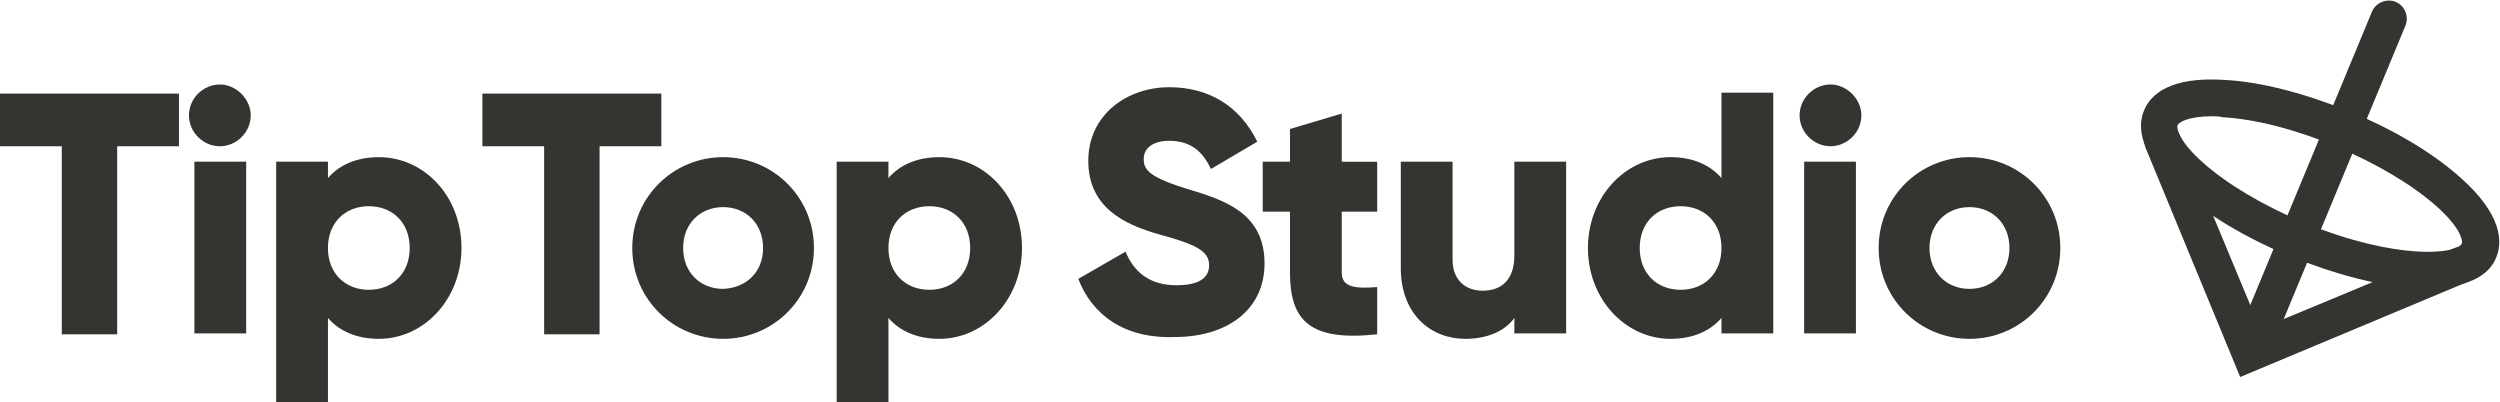
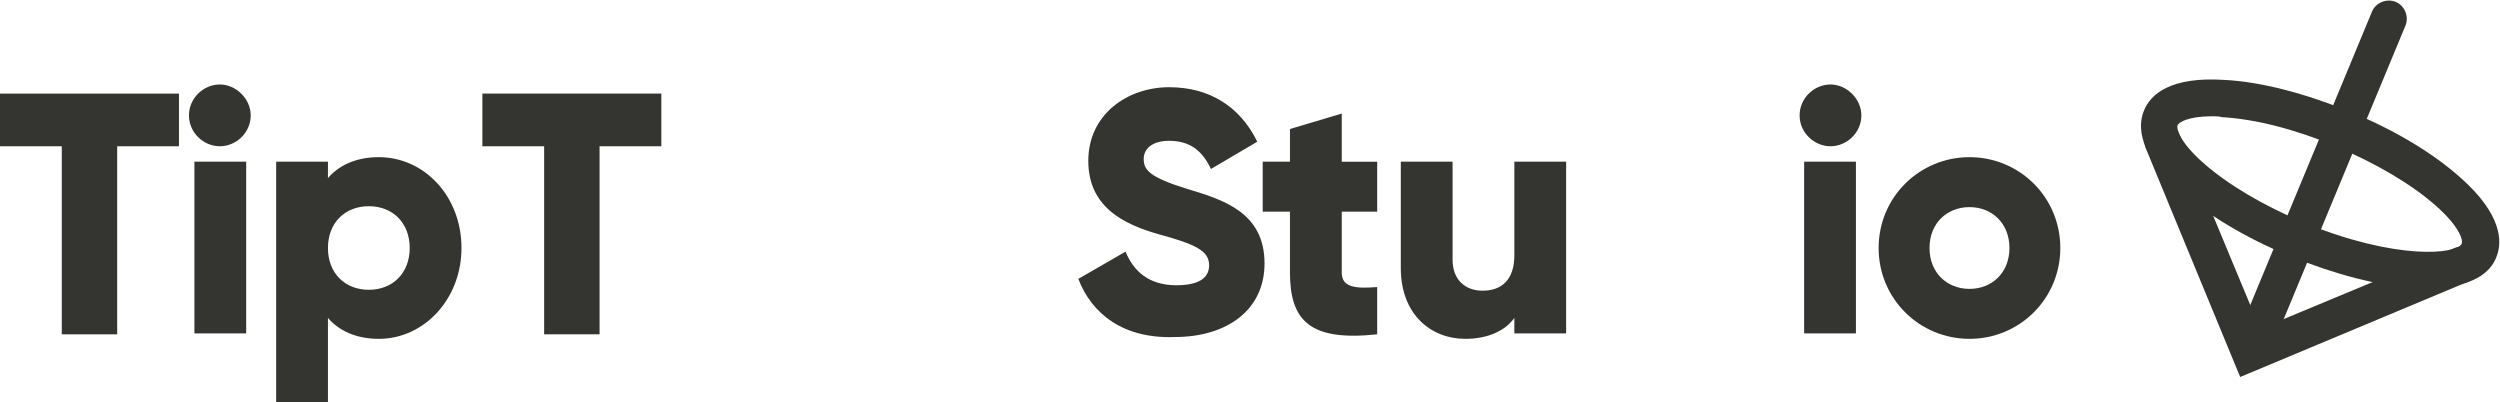
<svg xmlns="http://www.w3.org/2000/svg" version="1.1" id="Layer_1" x="0px" y="0px" viewBox="0 0 275.2 44.3" style="enable-background:new 0 0 275.2 44.3;" xml:space="preserve">
  <style type="text/css">
	.st0{fill:#343430;}
</style>
  <g>
    <path class="st0" d="M19.7,16.1h-6.8v20.7H6.8V16.1H0v-5.8h19.7V16.1z" />
    <path class="st0" d="M20.8,12.7c0-1.9,1.6-3.4,3.4-3.4s3.4,1.6,3.4,3.4c0,1.9-1.6,3.4-3.4,3.4S20.8,14.6,20.8,12.7z M21.4,17.8h5.7   v18.9h-5.7V17.8z" />
    <path class="st0" d="M50.8,27.3c0,5.6-4.1,10-9.1,10c-2.5,0-4.4-0.9-5.6-2.3v9.4h-5.7V17.8h5.7v1.8c1.2-1.4,3.1-2.3,5.6-2.3   C46.7,17.3,50.8,21.6,50.8,27.3z M45.1,27.3c0-2.8-1.9-4.6-4.5-4.6s-4.5,1.8-4.5,4.6s1.9,4.6,4.5,4.6S45.1,30.1,45.1,27.3z" />
    <path class="st0" d="M72.8,16.1h-6.8v20.7h-6.1V16.1h-6.8v-5.8h19.7V16.1z" />
-     <path class="st0" d="M69.6,27.3c0-5.6,4.5-10,10-10s10,4.4,10,10s-4.5,10-10,10S69.6,32.9,69.6,27.3z M84,27.3   c0-2.7-1.9-4.5-4.4-4.5c-2.5,0-4.4,1.8-4.4,4.5c0,2.7,1.9,4.5,4.4,4.5C82.1,31.7,84,30,84,27.3z" />
-     <path class="st0" d="M112.5,27.3c0,5.6-4.1,10-9.1,10c-2.5,0-4.4-0.9-5.6-2.3v9.4h-5.7V17.8h5.7v1.8c1.2-1.4,3.1-2.3,5.6-2.3   C108.4,17.3,112.5,21.6,112.5,27.3z M106.8,27.3c0-2.8-1.9-4.6-4.5-4.6s-4.5,1.8-4.5,4.6s1.9,4.6,4.5,4.6S106.8,30.1,106.8,27.3z" />
    <path class="st0" d="M118.7,30.7l5.2-3c0.9,2.2,2.6,3.7,5.6,3.7c2.9,0,3.6-1.1,3.6-2.2c0-1.6-1.5-2.3-5.5-3.4   c-3.9-1.1-7.8-3-7.8-8.1c0-5.1,4.3-8.1,8.9-8.1c4.4,0,7.8,2.1,9.7,6l-5.1,3c-0.9-1.9-2.2-3.1-4.6-3.1c-1.9,0-2.8,0.9-2.8,2   c0,1.2,0.6,2,4.8,3.3c4,1.2,8.5,2.6,8.5,8.2c0,5.1-4.1,8.1-9.9,8.1C123.7,37.3,120.2,34.6,118.7,30.7z" />
    <path class="st0" d="M147.7,23.3V30c0,1.6,1.4,1.8,3.9,1.6v5.2c-7.4,0.8-9.6-1.5-9.6-6.8v-6.7h-3v-5.5h3v-3.6l5.7-1.7v5.3h3.9v5.5   H147.7z" />
    <path class="st0" d="M172.4,17.8v18.9h-5.7V35c-1,1.4-2.9,2.3-5.4,2.3c-3.8,0-7.1-2.7-7.1-7.8V17.8h5.7v10.8c0,2.3,1.5,3.4,3.3,3.4   c2.1,0,3.5-1.2,3.5-3.9V17.8H172.4z" />
-     <path class="st0" d="M195.2,10.2v26.5h-5.7V35c-1.2,1.4-3.1,2.3-5.6,2.3c-5,0-9.1-4.4-9.1-10s4.1-10,9.1-10c2.5,0,4.4,0.9,5.6,2.3   v-9.4H195.2z M189.5,27.3c0-2.8-1.9-4.6-4.5-4.6c-2.6,0-4.5,1.8-4.5,4.6s1.9,4.6,4.5,4.6C187.6,31.9,189.5,30.1,189.5,27.3z" />
    <path class="st0" d="M198.1,12.7c0-1.9,1.6-3.4,3.4-3.4s3.4,1.6,3.4,3.4c0,1.9-1.6,3.4-3.4,3.4S198.1,14.6,198.1,12.7z M198.6,17.8   h5.7v18.9h-5.7V17.8z" />
    <path class="st0" d="M206.8,27.3c0-5.6,4.5-10,10-10s10,4.4,10,10s-4.5,10-10,10S206.8,32.9,206.8,27.3z M221.2,27.3   c0-2.7-1.9-4.5-4.4-4.5s-4.4,1.8-4.4,4.5c0,2.7,1.9,4.5,4.4,4.5S221.2,30,221.2,27.3z" />
  </g>
  <g>
    <path class="st0" d="M247.9,40.5c-0.3,0-0.5,0-0.8-0.2c-1-0.4-1.5-1.6-1.1-2.6l15.1-36.4c0.4-1,1.6-1.5,2.6-1.1   c1,0.4,1.5,1.6,1.1,2.6l-15.1,36.4C249.4,40,248.7,40.5,247.9,40.5z" />
    <path class="st0" d="M246.6,41.5l-10.4-25.2c-0.4-1,0.1-2.2,1.1-2.6c1-0.4,2.2,0.1,2.6,1.1l8.9,21.4l21.4-8.9   c1-0.4,2.2,0.1,2.6,1.1c0.4,1-0.1,2.2-1.1,2.6L246.6,41.5z" />
    <path class="st0" d="M267.3,31.7c-0.4,0-0.9,0-1.4,0c-4-0.2-8.9-1.5-13.8-3.5c-4.9-2-9.2-4.6-12.2-7.3c-4.5-4-4.6-7-3.9-8.7   c0.7-1.8,2.9-3.8,8.9-3.4c4,0.2,8.9,1.5,13.8,3.5c4.9,2,9.2,4.6,12.2,7.3c4.5,4,4.6,7,3.9,8.7C274.2,29.9,272.3,31.7,267.3,31.7z    M243.5,12.8c-2.7,0-3.7,0.7-3.8,1c-0.1,0.3,0.1,1.7,2.8,4.1c2.7,2.4,6.6,4.7,11.1,6.6c10.2,4.2,16.9,3.5,17.4,2.3   c0.1-0.3-0.1-1.7-2.8-4.1c-2.7-2.4-6.6-4.7-11.1-6.6c-4.5-1.9-8.9-3-12.5-3.2C244.3,12.8,243.9,12.8,243.5,12.8z" />
  </g>
</svg>